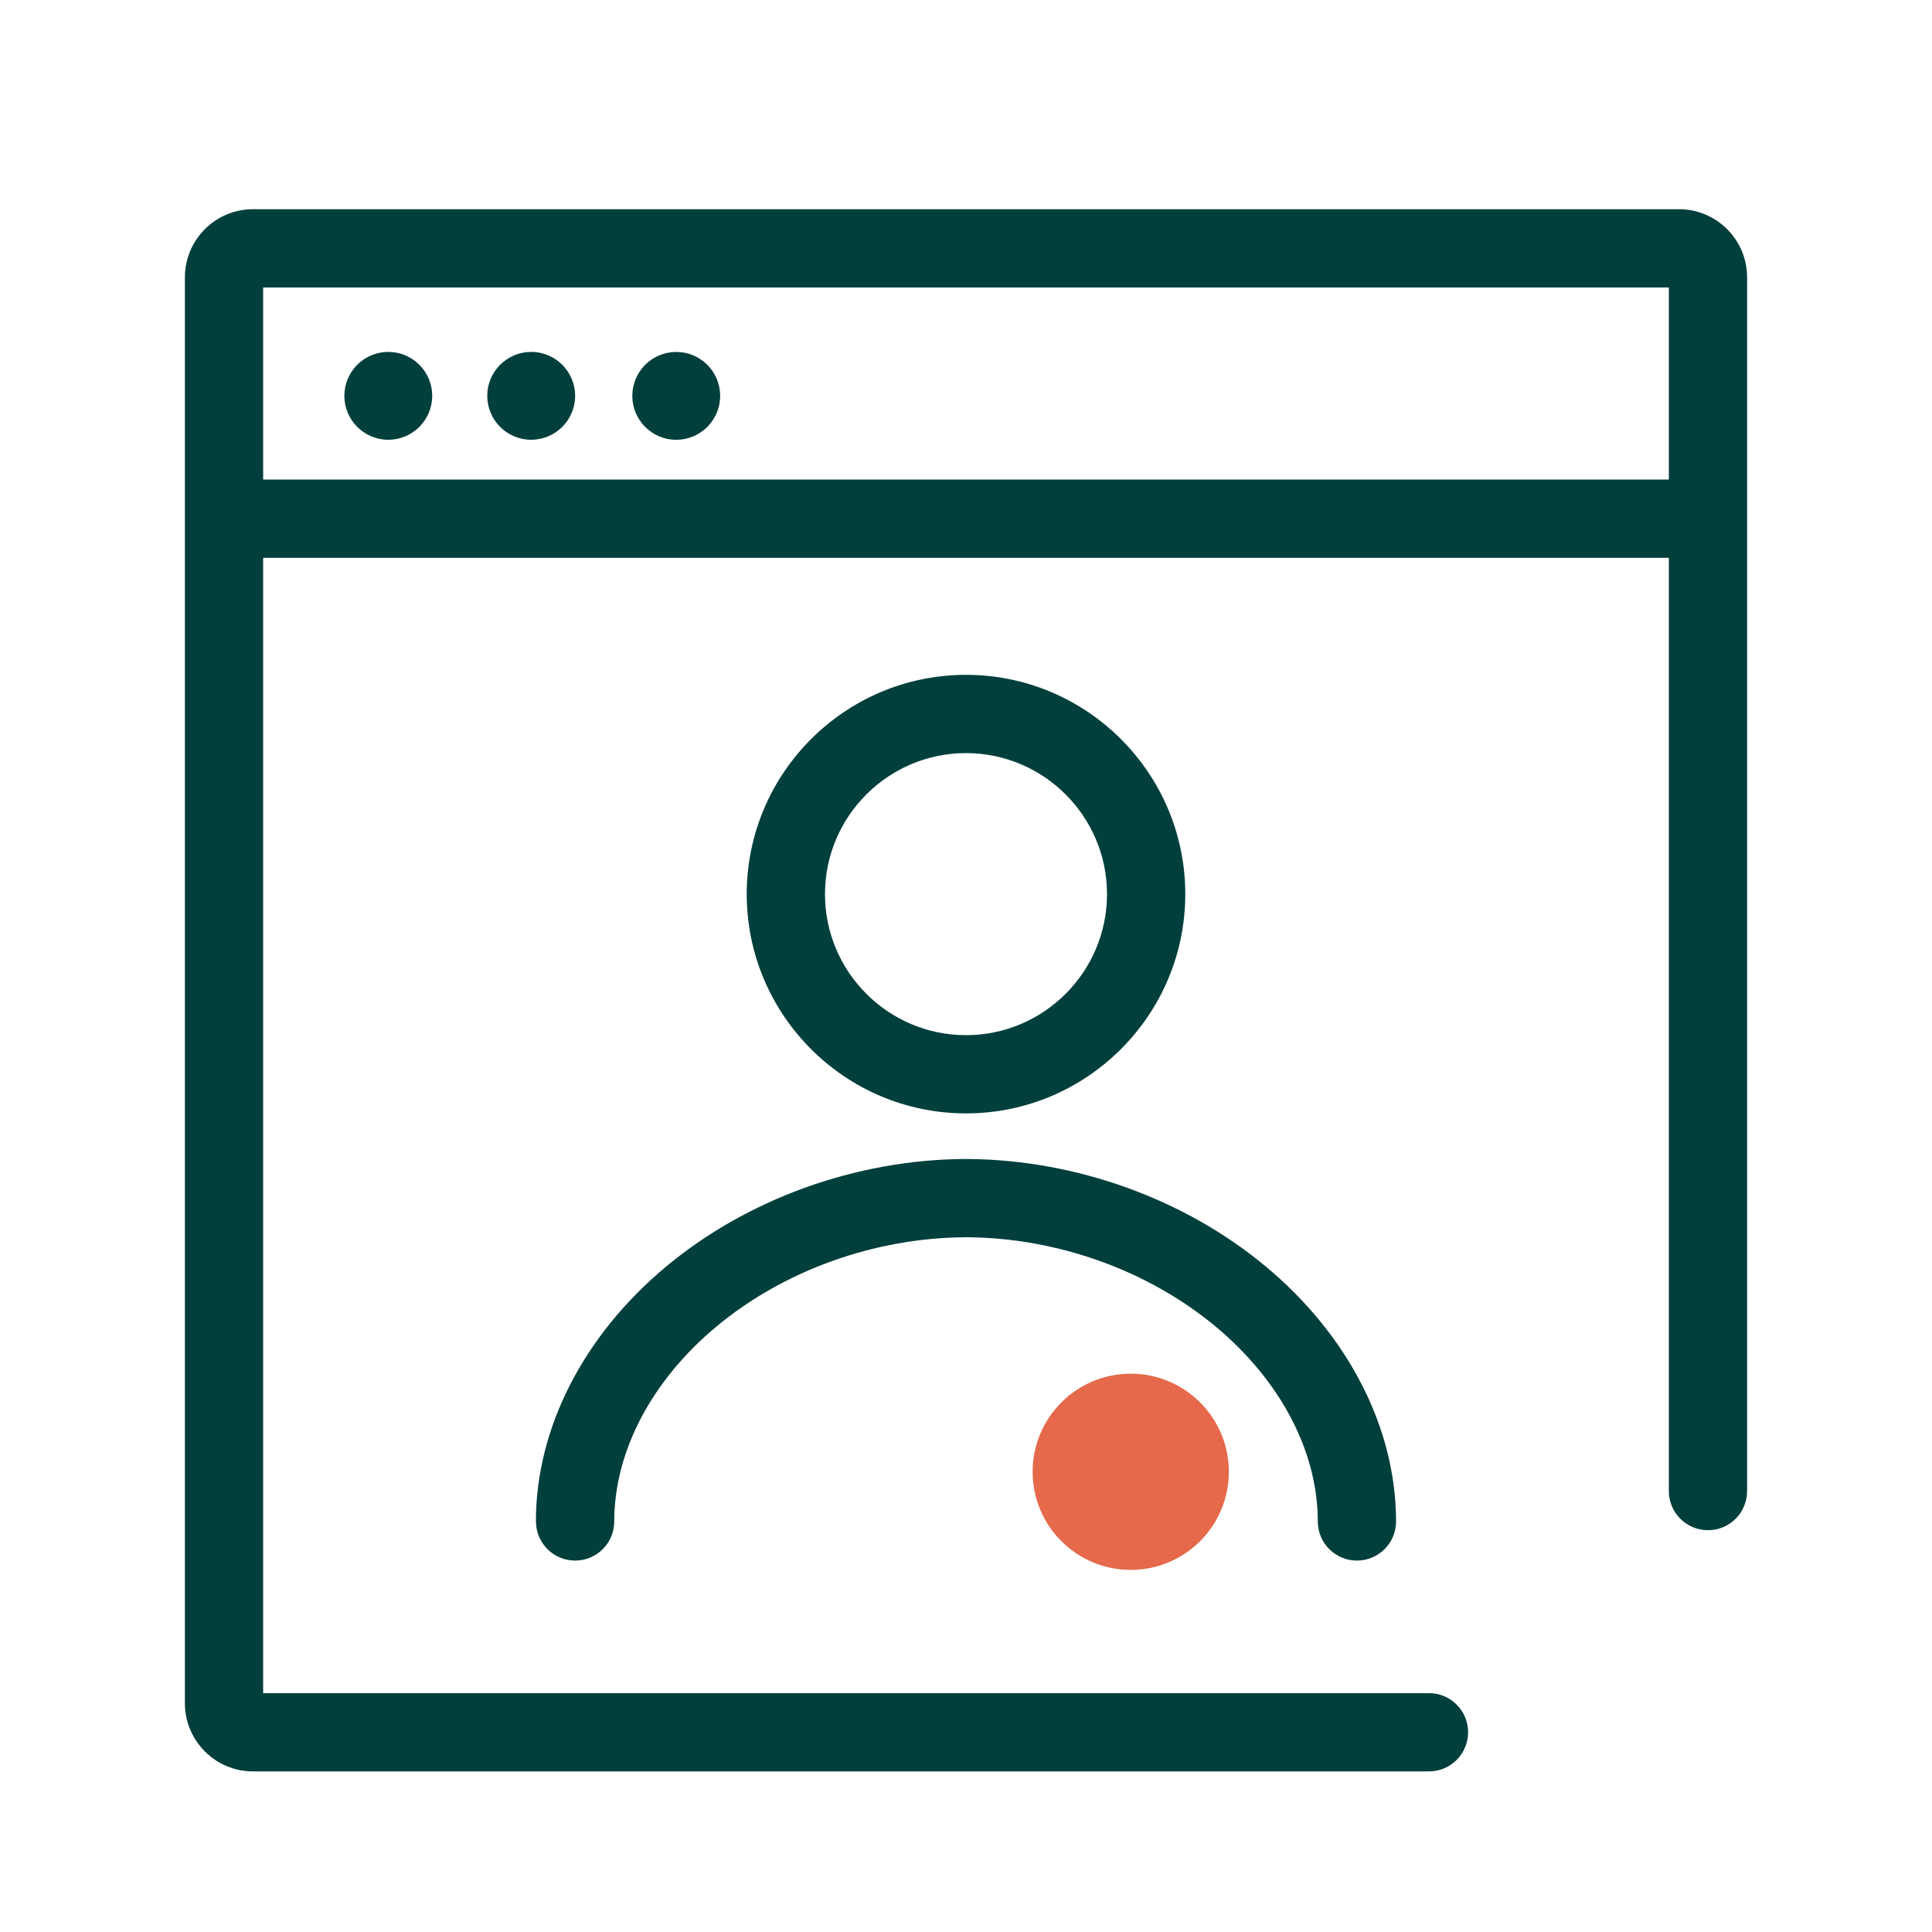
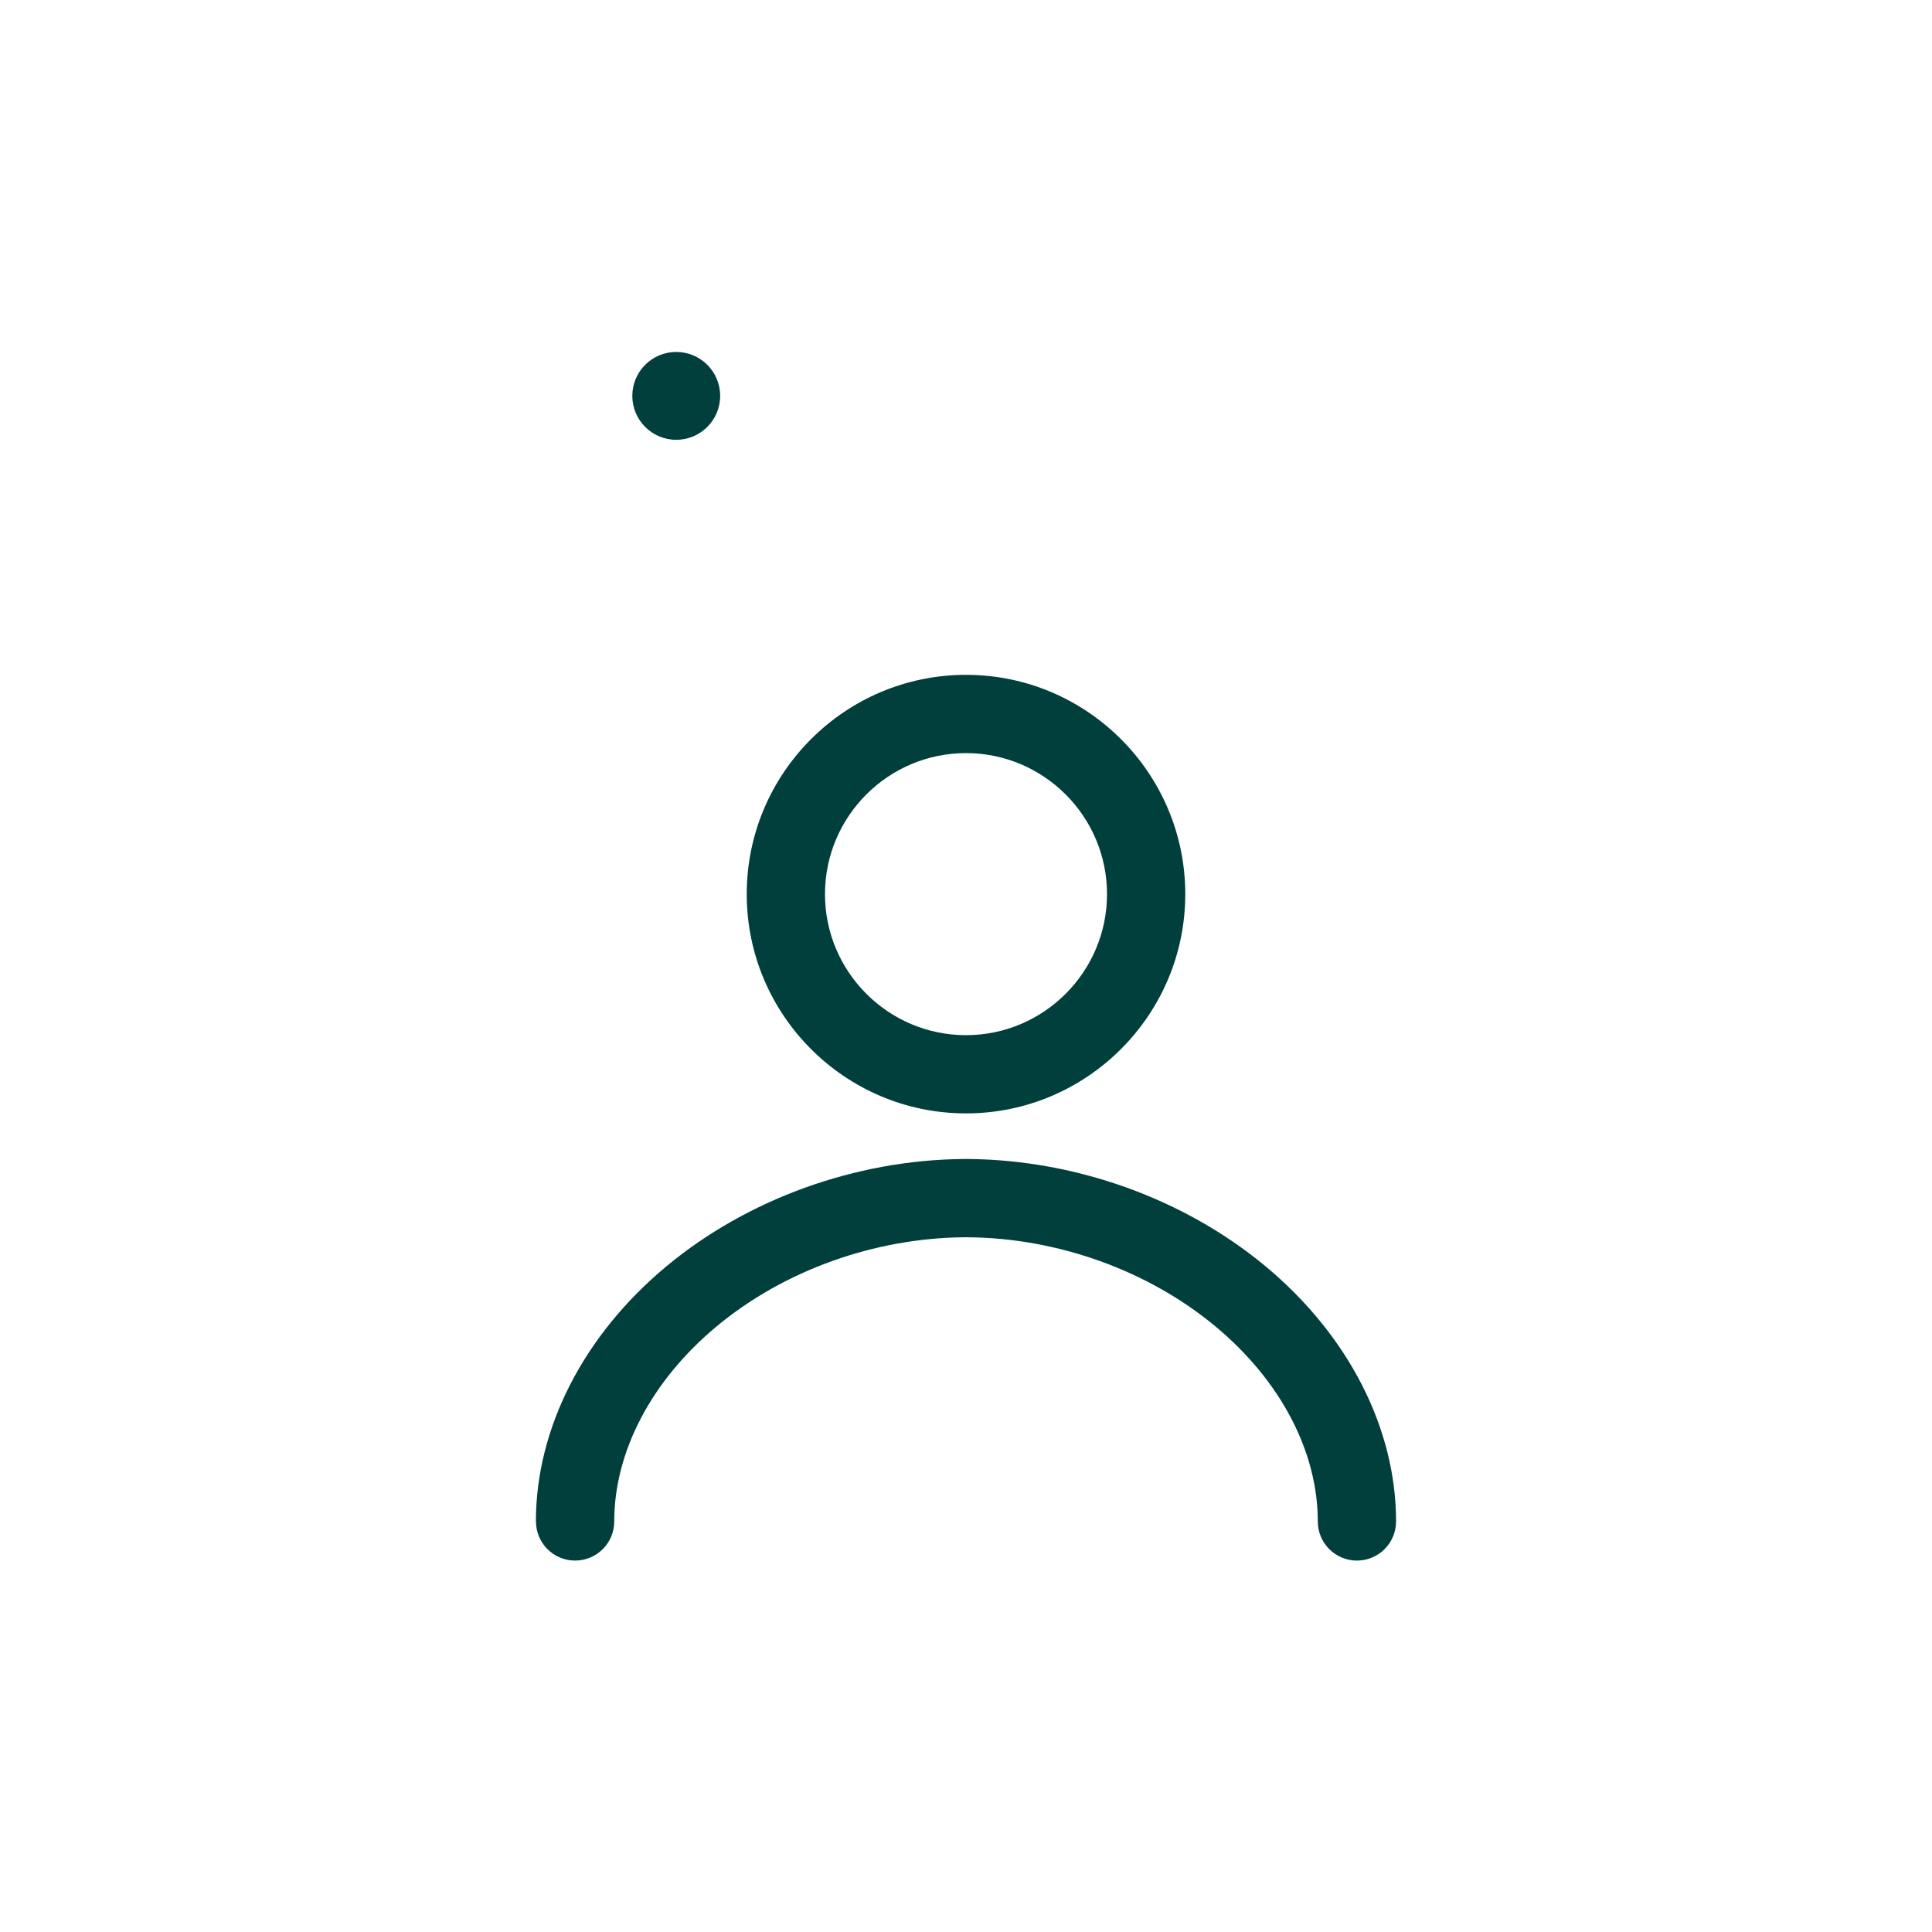
<svg xmlns="http://www.w3.org/2000/svg" id="Interface" viewBox="0 0 512 512">
  <defs>
    <style>
      .cls-1 {
        fill: #003f3c;
      }

      .cls-2 {
        fill: #e5694a;
      }
    </style>
  </defs>
  <g id="Interface_utilisateur">
    <g>
-       <path class="cls-1" d="M444.95,55.44H67.05c-9.95,0-18.05,8.1-18.05,18.05v377.9c0,9.95,8.1,18.05,18.05,18.05h311.64c5.73,0,10.37-4.64,10.37-10.37s-4.64-10.37-10.37-10.37H69.74V147.83h372.52v247.32c0,5.73,4.64,10.37,10.37,10.37s10.37-4.64,10.37-10.37V73.49c0-9.95-8.1-18.05-18.05-18.05ZM69.74,127.09v-50.91h372.52v50.91H69.74Z" />
-       <path class="cls-1" d="M314.11,236.95c0-32.04-26.07-58.11-58.11-58.11s-58.11,26.07-58.11,58.11,26.07,58.11,58.11,58.11,58.11-26.07,58.11-58.11ZM218.63,236.95c0-20.61,16.77-37.37,37.37-37.37s37.37,16.77,37.37,37.37-16.77,37.38-37.37,37.38-37.37-16.77-37.37-37.38Z" />
+       <path class="cls-1" d="M314.11,236.95c0-32.04-26.07-58.11-58.11-58.11s-58.11,26.07-58.11,58.11,26.07,58.11,58.11,58.11,58.11-26.07,58.11-58.11ZM218.63,236.95c0-20.61,16.77-37.37,37.37-37.37s37.37,16.77,37.37,37.37-16.77,37.38-37.37,37.38-37.37-16.77-37.37-37.38" />
      <path class="cls-1" d="M142.04,403.2c0,5.73,4.64,10.37,10.37,10.37s10.37-4.64,10.37-10.37c0-18.53,9.9-37.37,27.15-51.71,17.81-14.8,41.73-23.4,65.61-23.6h.98c23.87.21,47.76,8.81,65.56,23.6,17.26,14.34,27.15,33.18,27.15,51.71,0,5.73,4.64,10.37,10.37,10.37s10.37-4.64,10.37-10.37c0-24.71-12.63-49.37-34.64-67.66-21.4-17.78-50.03-28.12-78.57-28.39-.12,0-.24,0-.36,0h-.81c-.11,0-.23,0-.34,0-28.55.26-57.18,10.61-78.59,28.39-22.01,18.29-34.64,42.95-34.64,67.66Z" />
-       <circle class="cls-1" cx="102.9" cy="104.9" r="11.64" />
-       <circle class="cls-1" cx="140.77" cy="104.9" r="11.64" />
      <path class="cls-1" d="M179.21,93.27c-6.43,0-11.64,5.21-11.64,11.64s5.21,11.64,11.64,11.64,11.64-5.21,11.64-11.64-5.21-11.64-11.64-11.64Z" />
    </g>
-     <circle class="cls-2" cx="299.66" cy="390.04" r="26" />
  </g>
</svg>